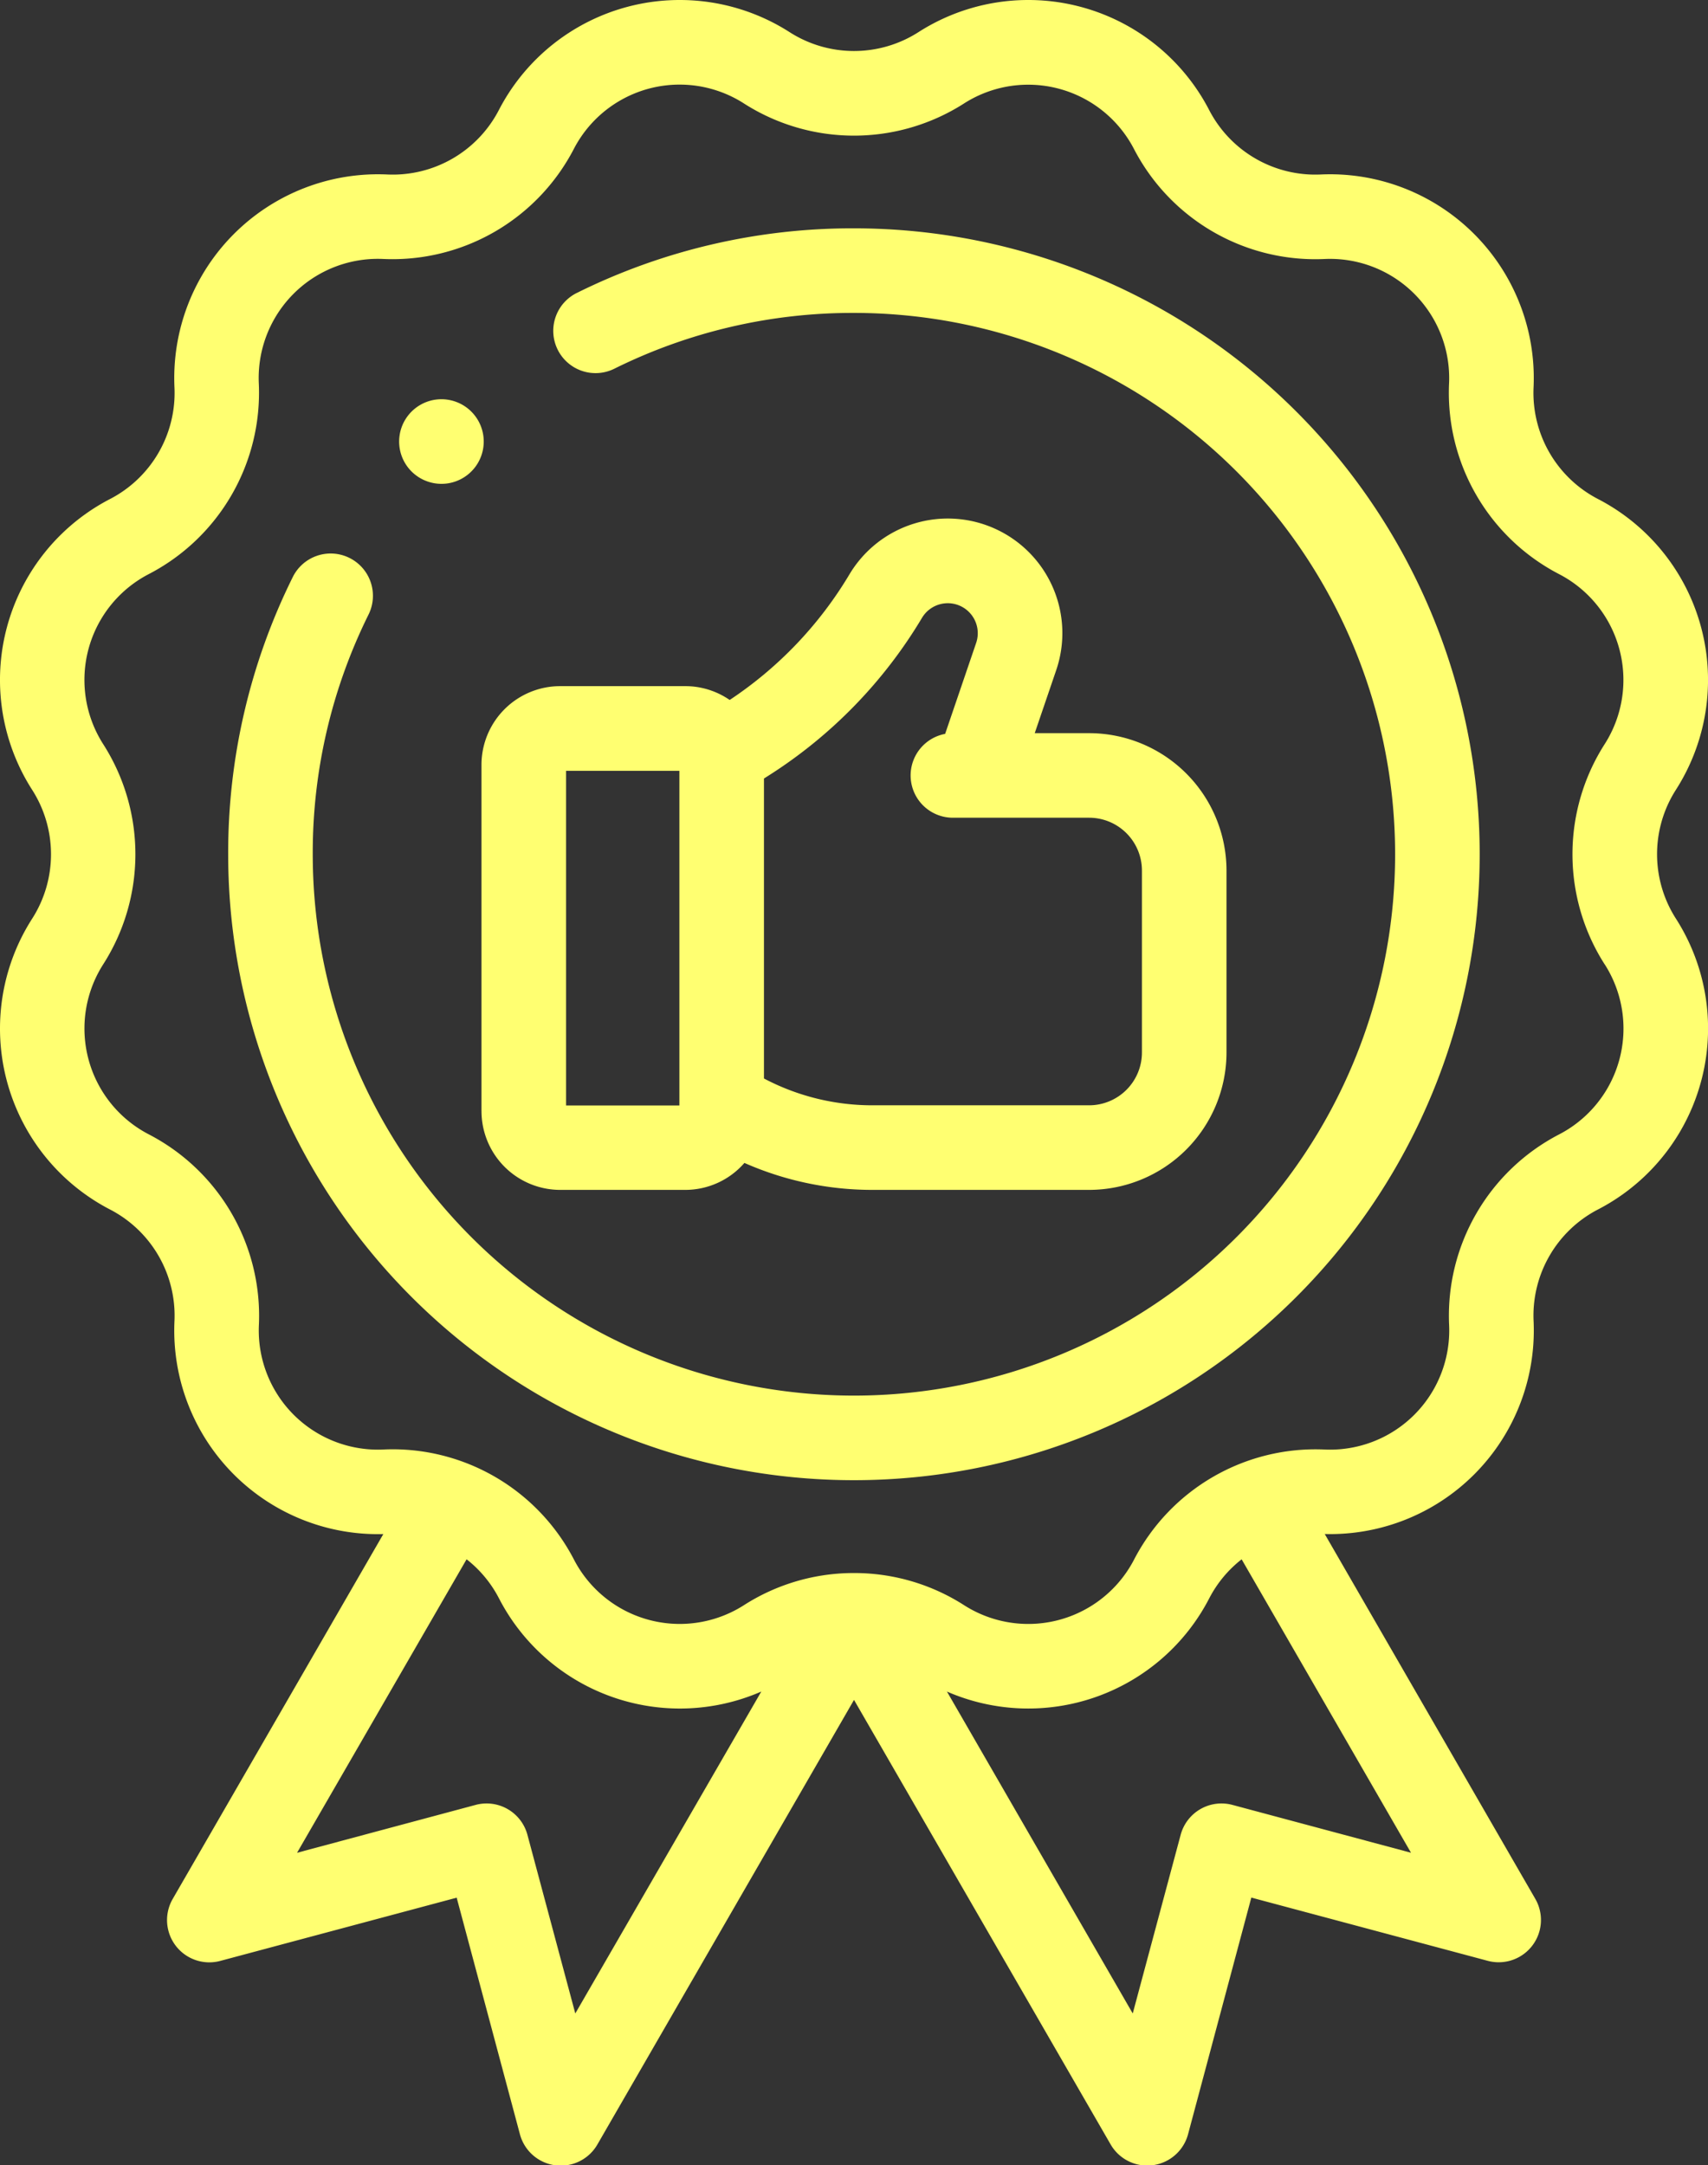
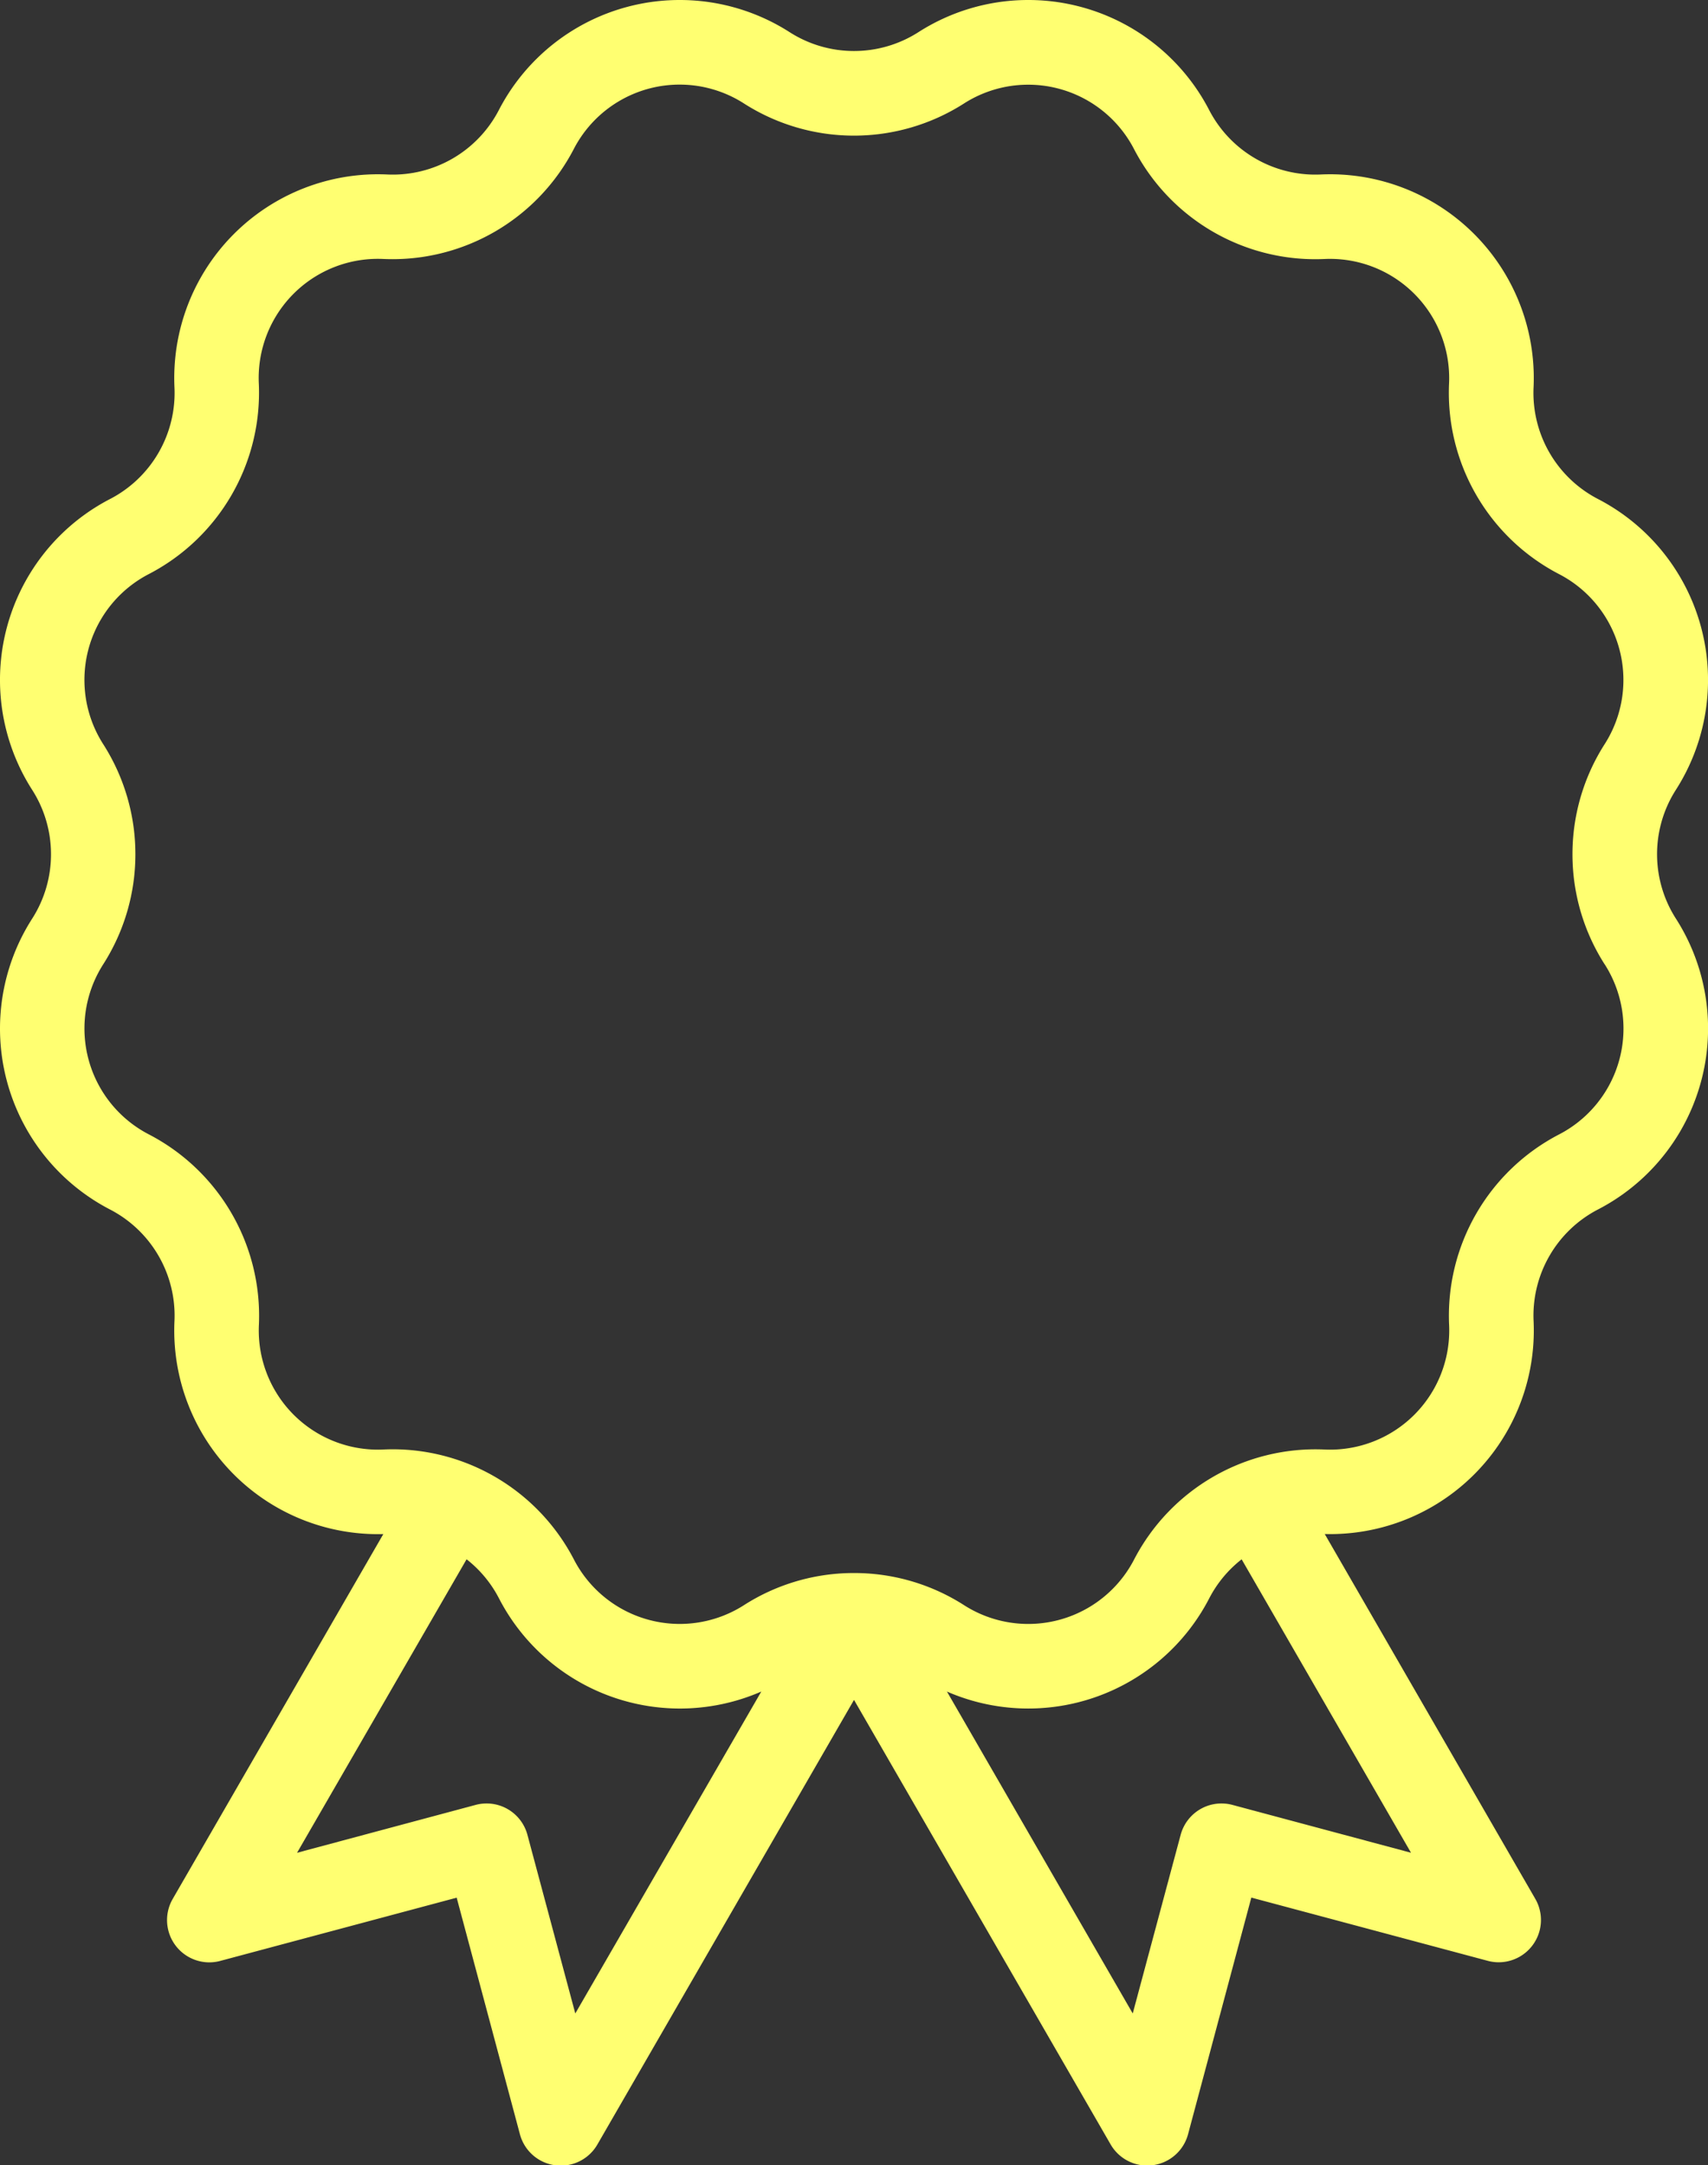
<svg xmlns="http://www.w3.org/2000/svg" width="59.441" height="75.335" viewBox="0 0 59.441 75.335">
  <rect x="0" y="0" width="59.441" height="75.335" fill="#333333" stroke="none" />
  <g id="quality" transform="translate(0)">
    <path id="XMLID_1656_" class="cls-1" fill="#ffff71" d="M112.327,27.481a7.09,7.09,0,0,0-2.713-10.124,4.158,4.158,0,0,1-2.238-3.876,7.09,7.09,0,0,0-7.411-7.412,4.159,4.159,0,0,1-3.876-2.238A7.09,7.09,0,0,0,85.965,1.119a4.158,4.158,0,0,1-4.476,0A7.09,7.09,0,0,0,71.365,3.831a4.159,4.159,0,0,1-3.876,2.238,7.09,7.09,0,0,0-7.411,7.412,4.158,4.158,0,0,1-2.238,3.876,7.089,7.089,0,0,0-2.713,10.124,4.157,4.157,0,0,1,0,4.476,7.09,7.09,0,0,0,2.713,10.124,4.158,4.158,0,0,1,2.238,3.876,7.086,7.086,0,0,0,7.268,7.414L60.017,66.064a1.471,1.471,0,0,0,1.655,2.157l8.227-2.2,2.2,8.227a1.471,1.471,0,0,0,2.7.355l8.928-15.463L92.654,74.6a1.471,1.471,0,0,0,2.7-.355l2.2-8.227,8.227,2.2a1.471,1.471,0,0,0,1.655-2.157l-7.327-12.692a7.086,7.086,0,0,0,7.268-7.414,4.158,4.158,0,0,1,2.238-3.876,7.089,7.089,0,0,0,2.713-10.124A4.157,4.157,0,0,1,112.327,27.481ZM74.027,70.05l-1.666-6.217a1.471,1.471,0,0,0-1.8-1.04l-6.217,1.666,5.9-10.211a4.137,4.137,0,0,1,1.127,1.359,7.088,7.088,0,0,0,9.129,3.243Zm22.868-7.257a1.471,1.471,0,0,0-1.8,1.04L93.427,70.05l-6.466-11.2a7.088,7.088,0,0,0,9.128-3.243,4.125,4.125,0,0,1,1.128-1.358l5.894,10.209ZM109.85,33.545a4.147,4.147,0,0,1-1.587,5.922,7.109,7.109,0,0,0-3.826,6.627,4.147,4.147,0,0,1-4.335,4.335,7.115,7.115,0,0,0-6.627,3.826,4.147,4.147,0,0,1-5.922,1.587,7.083,7.083,0,0,0-3.7-1.115l-.056,0-.069,0-.077,0-.051,0a7.083,7.083,0,0,0-3.7,1.115,4.147,4.147,0,0,1-5.921-1.587,7.11,7.11,0,0,0-6.3-3.834q-.163,0-.328.008a4.147,4.147,0,0,1-4.335-4.335,7.109,7.109,0,0,0-3.826-6.627A4.147,4.147,0,0,1,57.6,33.545a7.108,7.108,0,0,0,0-7.653,4.147,4.147,0,0,1,1.587-5.922,7.109,7.109,0,0,0,3.826-6.627,4.147,4.147,0,0,1,4.335-4.335,7.111,7.111,0,0,0,6.627-3.826A4.147,4.147,0,0,1,79.9,3.6a7.109,7.109,0,0,0,7.652,0h0a4.147,4.147,0,0,1,5.921,1.587A7.109,7.109,0,0,0,100.1,9.009a4.147,4.147,0,0,1,4.335,4.335,7.109,7.109,0,0,0,3.826,6.627,4.147,4.147,0,0,1,1.587,5.921,7.108,7.108,0,0,0,0,7.653Z" transform="translate(-54.006 0.002)" />
-     <path id="XMLID_1708_" fill="#ffff71" d="M167.89,143.243a2.741,2.741,0,0,0,2.737,2.737h4.355a2.729,2.729,0,0,0,2.058-.938,11.013,11.013,0,0,0,4.452.938h7.545a4.785,4.785,0,0,0,4.78-4.78V134.87a4.785,4.785,0,0,0-4.78-4.78h-1.894l.747-2.19a3.987,3.987,0,0,0-7.2-3.327,13.609,13.609,0,0,1-4.163,4.362,2.72,2.72,0,0,0-1.546-.481h-4.355a2.74,2.74,0,0,0-2.737,2.737v12.053Zm15.33-17.165a1.044,1.044,0,0,1,1.885.871l-1.08,3.166a1.471,1.471,0,0,0,.272,2.917h4.74a1.839,1.839,0,0,1,1.837,1.837V141.2a1.839,1.839,0,0,1-1.837,1.837h-7.545a8.074,8.074,0,0,1-3.772-.933V131.668l.18-.114a16.566,16.566,0,0,0,5.32-5.476ZM170.833,131.4h3.944v11.569h0v.073h-3.944Z" transform="translate(-151.133 -104.582)" />
-     <path id="XMLID_1761_" fill="#ffff71" d="M129.77,53.985a21.561,21.561,0,0,0-9.631,2.24,1.471,1.471,0,1,0,1.3,2.639,18.648,18.648,0,0,1,8.328-1.936,18.834,18.834,0,1,1-18.834,18.834,18.647,18.647,0,0,1,1.936-8.328,1.471,1.471,0,1,0-2.639-1.3,21.563,21.563,0,0,0-2.24,9.631A21.777,21.777,0,1,0,129.77,53.985Z" transform="translate(-100.049 -46.041)" />
-     <path id="XMLID_1762_" fill="#ffff71" d="M149.884,97.348a1.472,1.472,0,1,0-1.04-.431A1.483,1.483,0,0,0,149.884,97.348Z" transform="translate(-134.522 -80.514)" />
  </g>
</svg>